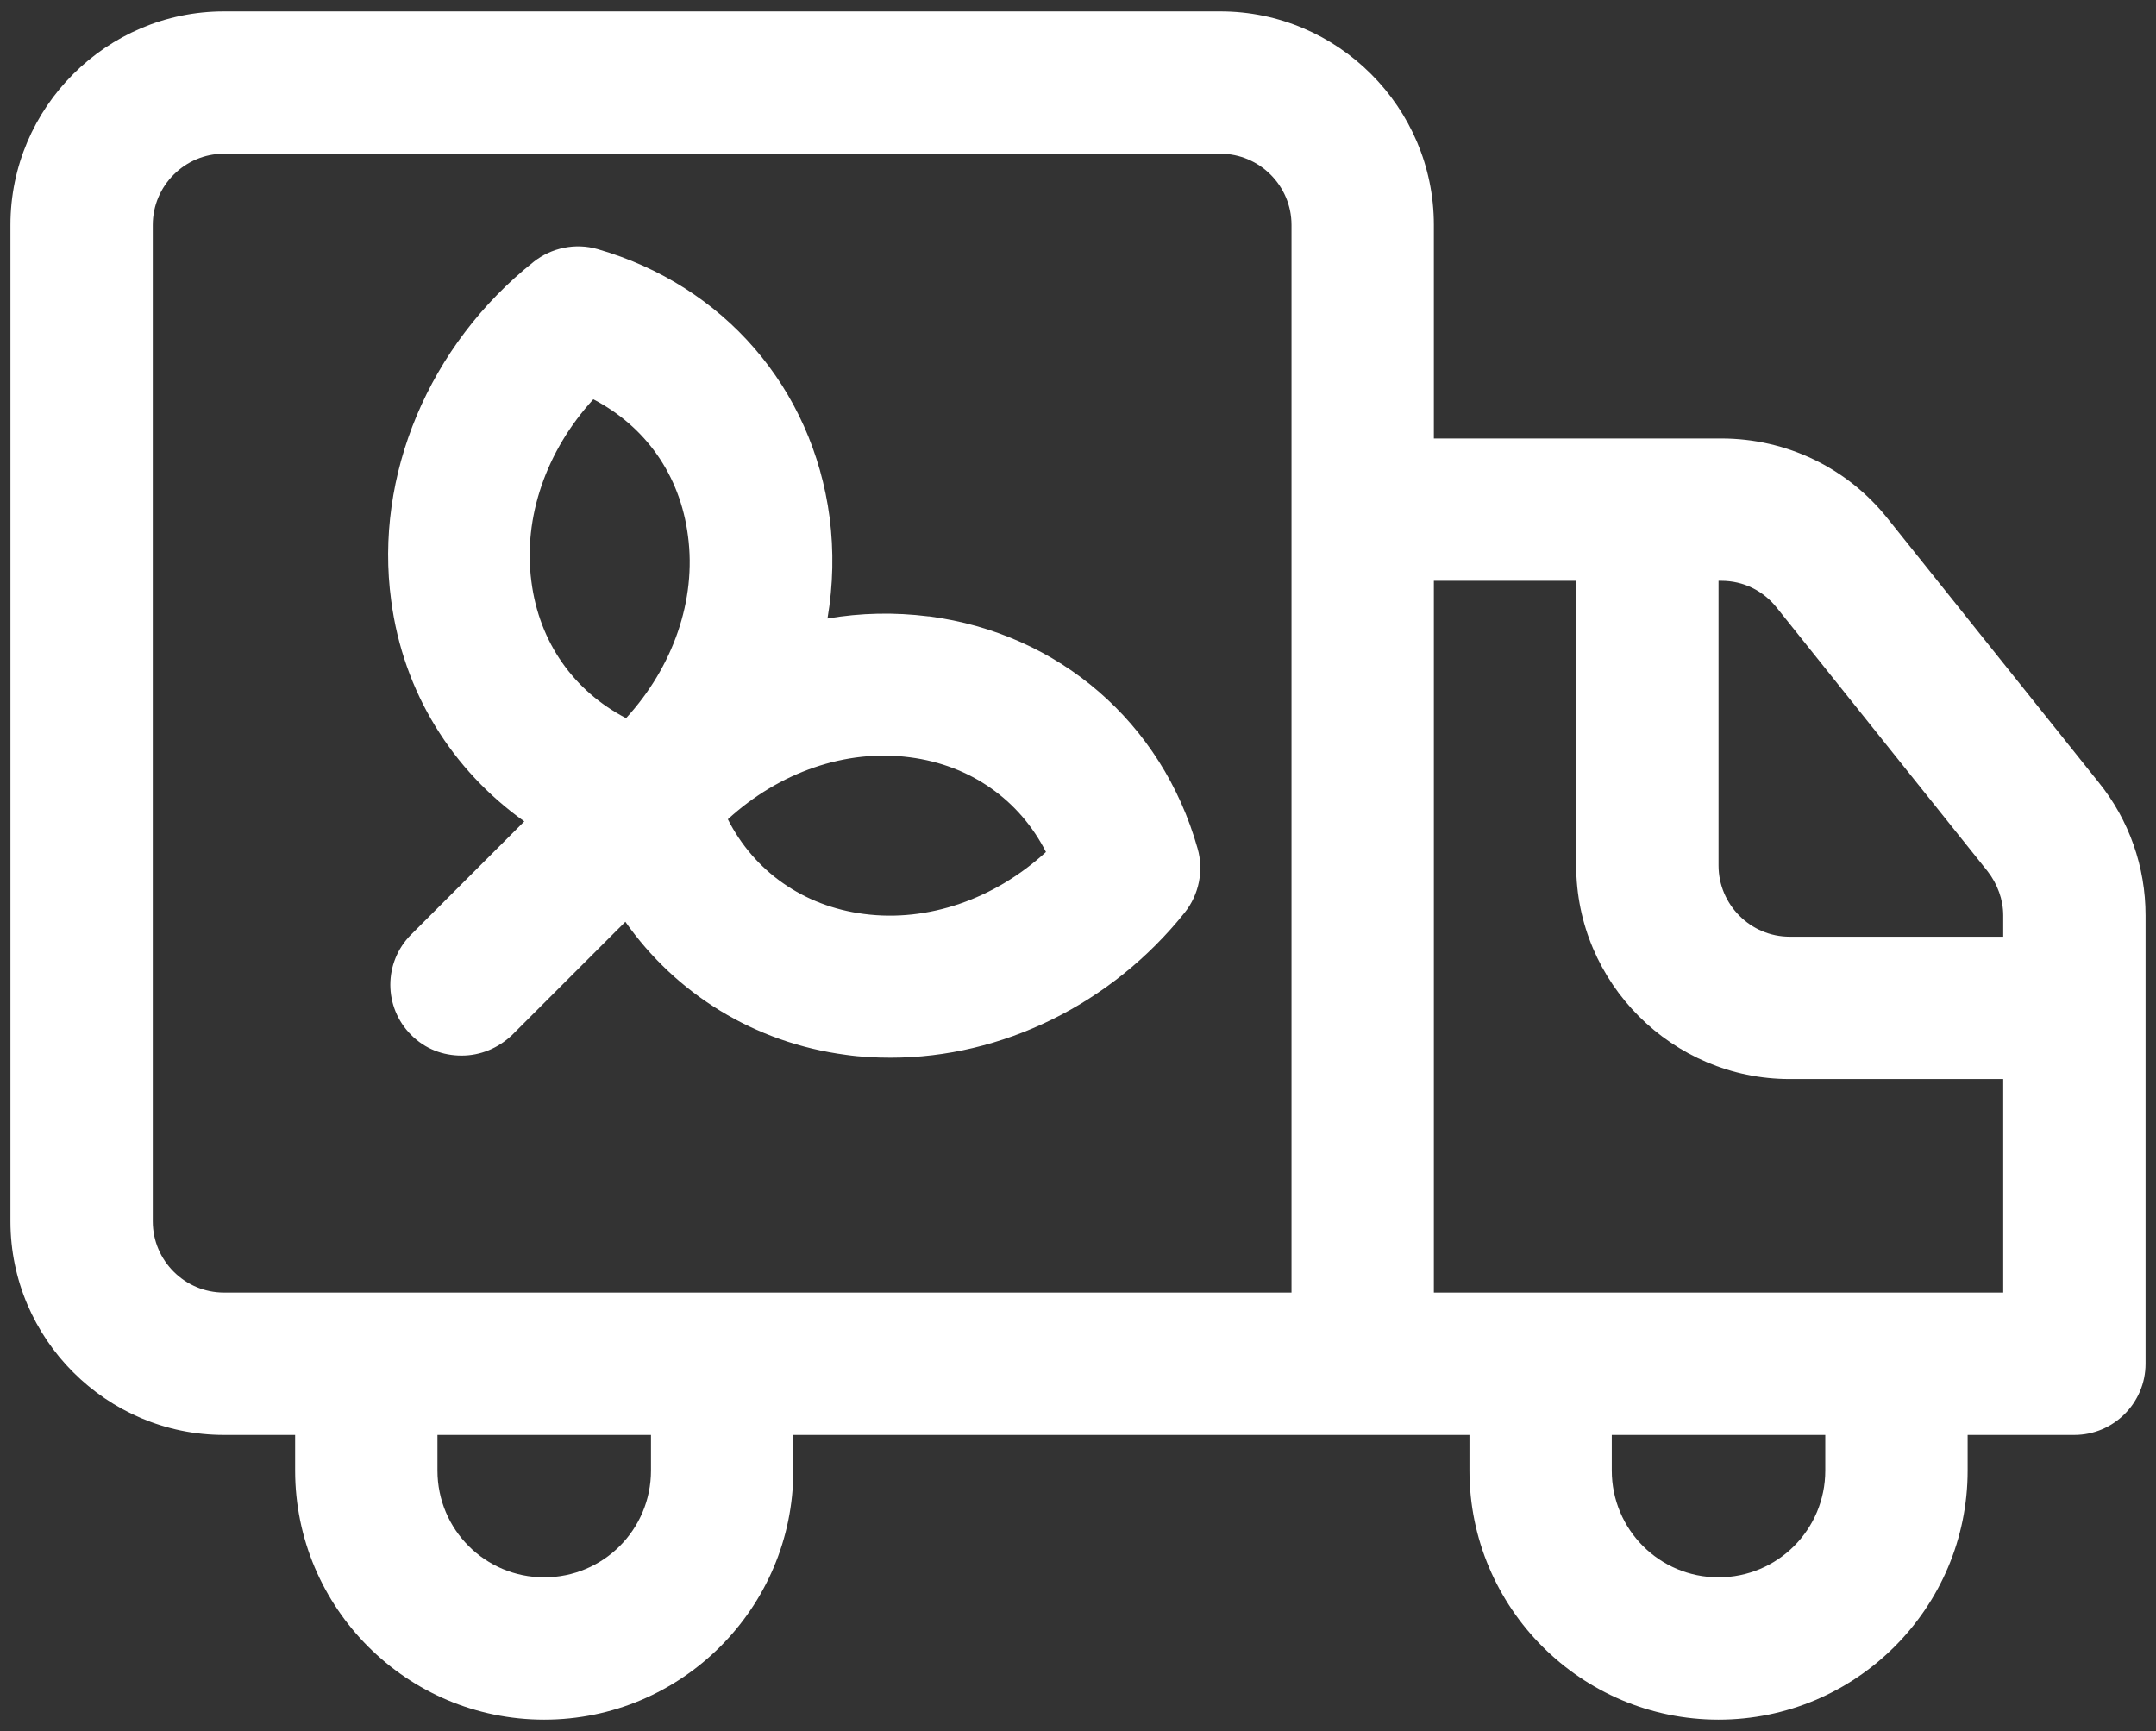
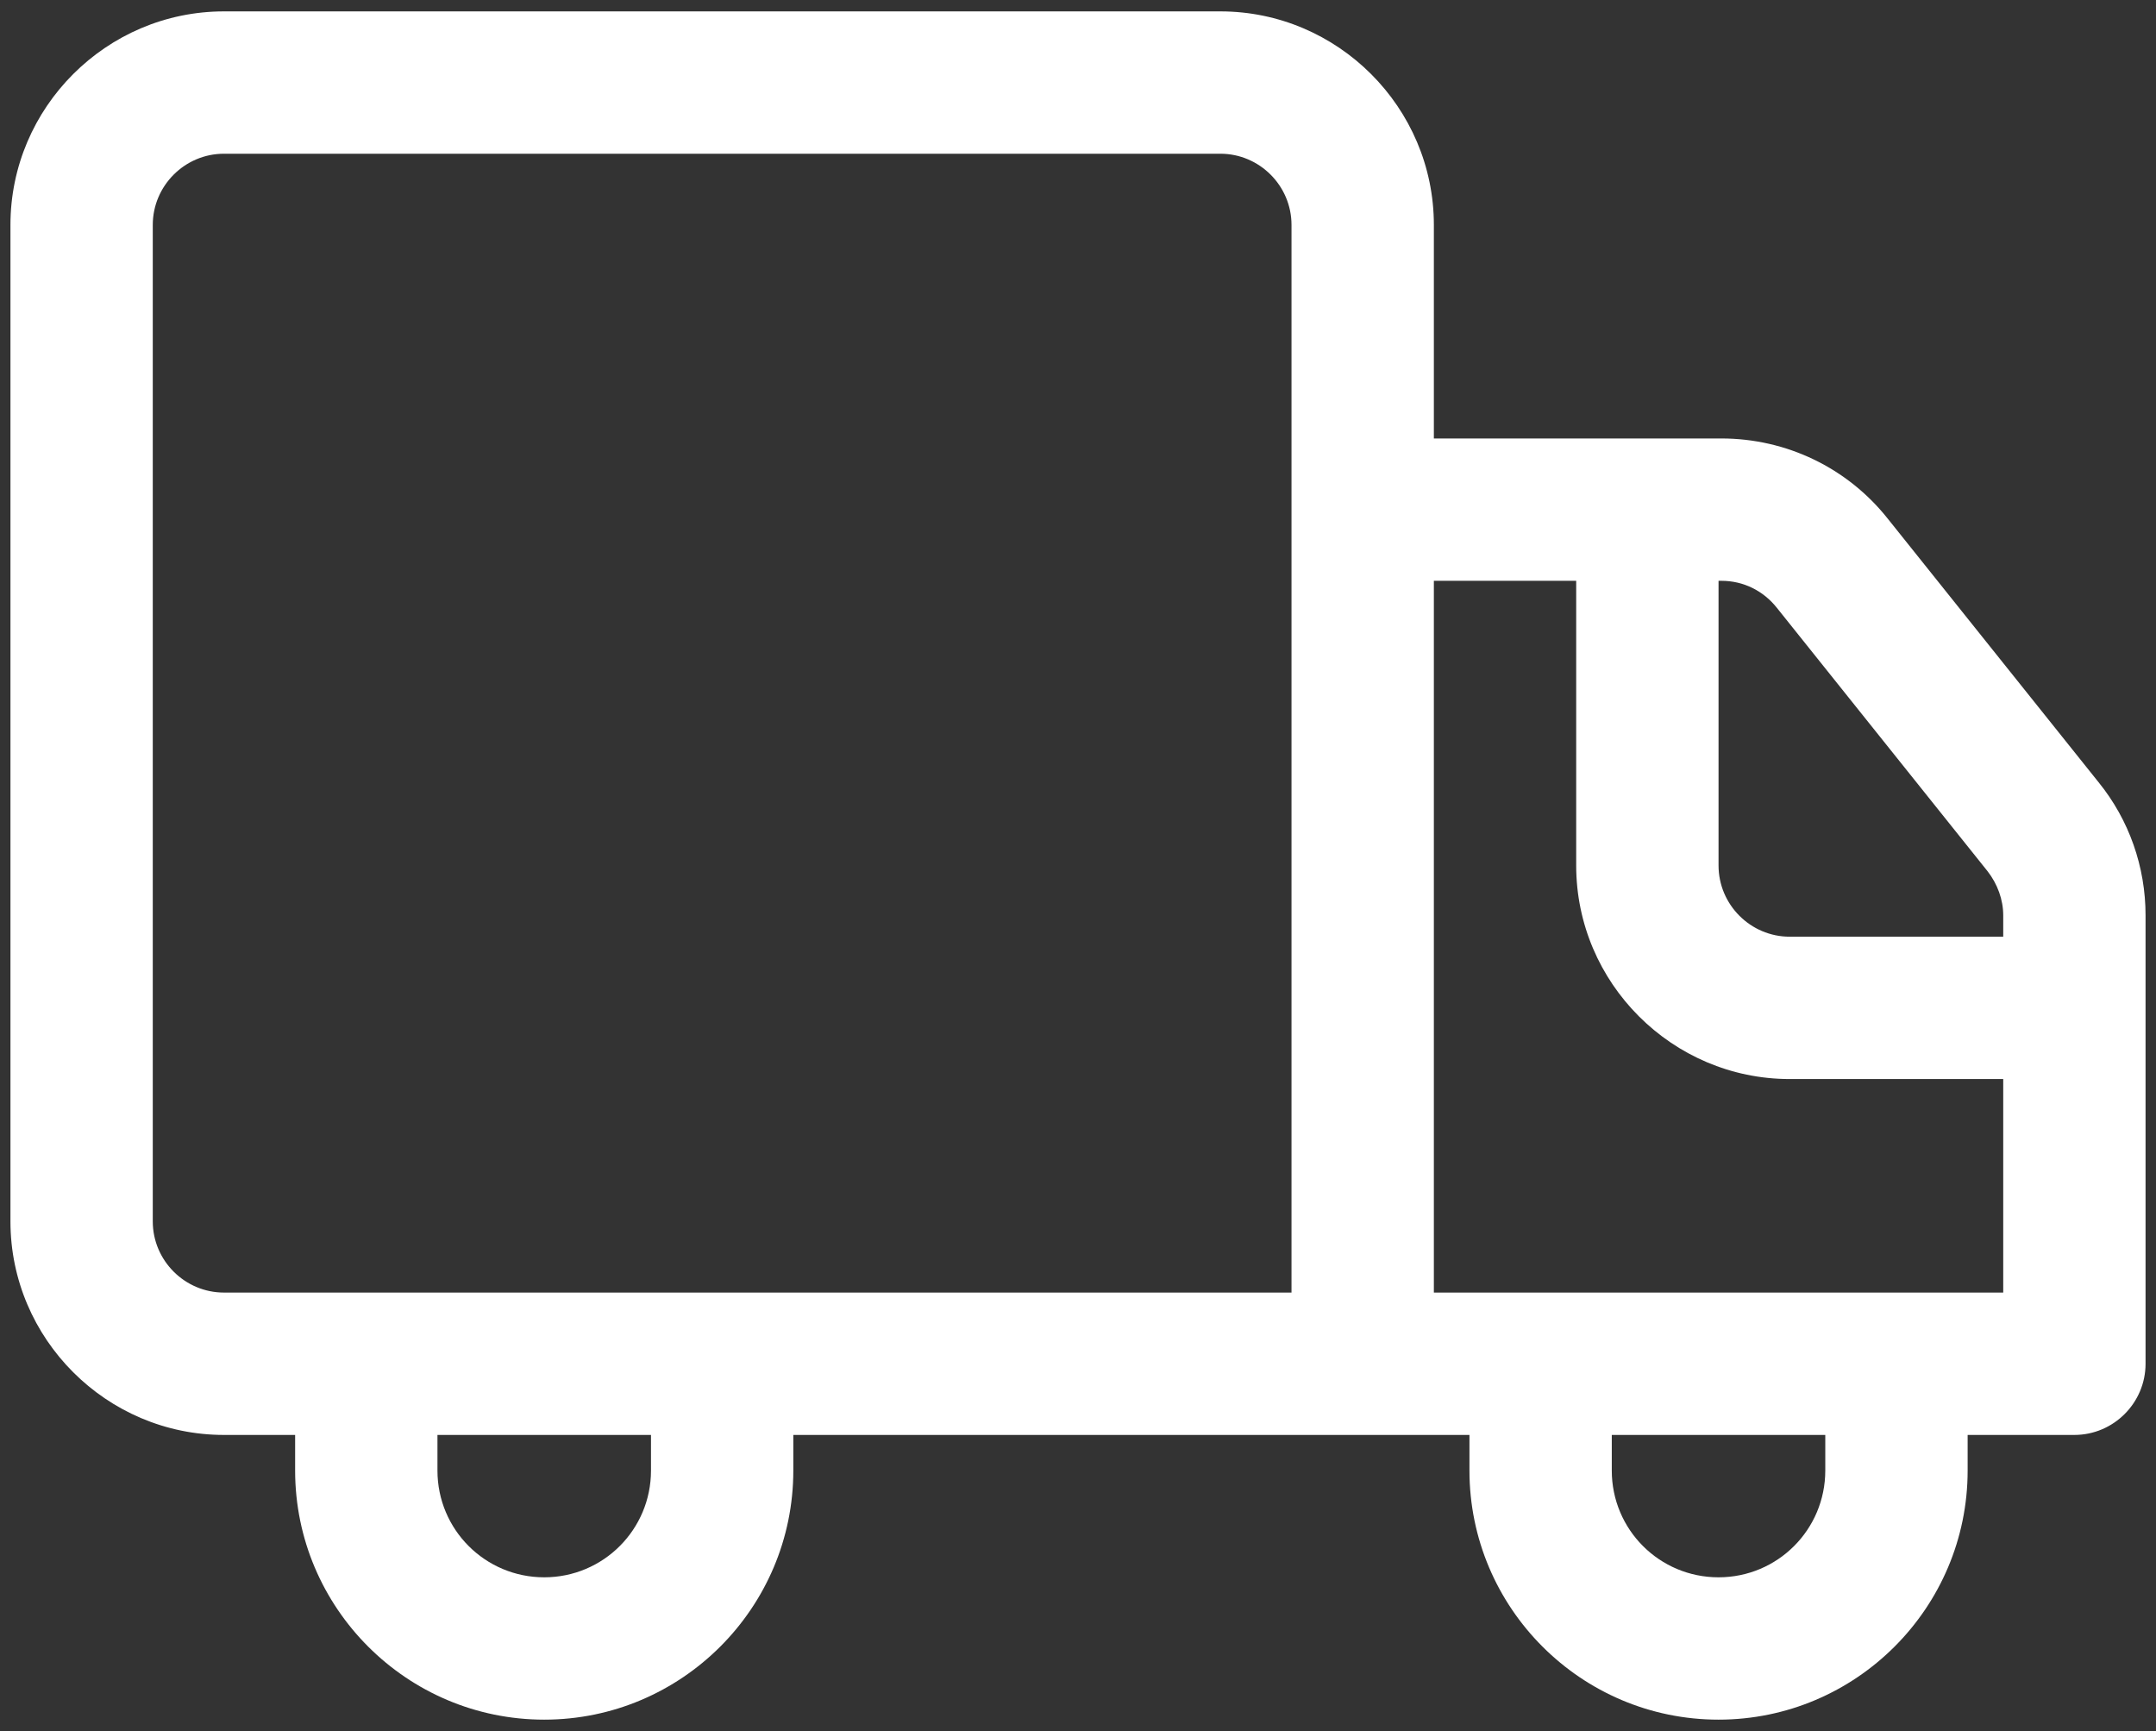
<svg xmlns="http://www.w3.org/2000/svg" width="71" height="57" viewBox="0 0 71 57" fill="none">
  <rect x="0" y="0" width="71" height="57" fill="#333333" stroke="none" />
-   <path d="M30.578 20.297C29.453 20.156 28.352 20.18 27.25 20.367C27.438 19.266 27.461 18.141 27.32 17.039C26.758 12.773 23.828 9.398 19.68 8.203C18.953 7.992 18.156 8.156 17.57 8.625C14.125 11.367 12.32 15.656 12.883 19.781C13.281 22.805 14.898 25.359 17.266 27.047L13.539 30.773C12.625 31.688 12.625 33.164 13.539 34.078C14.008 34.547 14.594 34.758 15.203 34.758C15.812 34.758 16.398 34.523 16.867 34.078L20.594 30.352C22.258 32.719 24.836 34.336 27.859 34.734C28.352 34.805 28.844 34.828 29.336 34.828C32.992 34.828 36.602 33.07 39.016 30.047C39.484 29.461 39.648 28.664 39.438 27.938C38.266 23.789 34.867 20.859 30.602 20.297H30.578ZM19.539 13.148C21.25 14.039 22.398 15.633 22.656 17.648C22.938 19.758 22.164 21.961 20.617 23.648C18.906 22.758 17.758 21.164 17.5 19.148C17.219 17.039 17.992 14.836 19.539 13.148ZM28.445 30.094C26.453 29.836 24.836 28.688 23.969 26.977C25.656 25.43 27.859 24.656 29.969 24.938C31.961 25.195 33.578 26.344 34.445 28.055C32.758 29.602 30.555 30.375 28.445 30.094Z" fill="white" />
  <path d="M69.109 25.758L62.172 17.086C60.836 15.398 58.82 14.438 56.688 14.438H47.219V7.406C47.219 3.539 44.055 0.375 40.188 0.375H7.375C3.508 0.375 0.344 3.539 0.344 7.406V40.219C0.344 44.086 3.508 47.25 7.375 47.25H9.719V48.422C9.719 52.945 13.398 56.625 17.922 56.625C22.445 56.625 26.125 52.945 26.125 48.422V47.25H48.391V48.422C48.391 52.945 52.07 56.625 56.594 56.625C61.117 56.625 64.797 52.945 64.797 48.422V47.25H68.312C69.602 47.25 70.656 46.195 70.656 44.906V30.141C70.656 28.547 70.117 27 69.109 25.758ZM21.438 48.422C21.438 50.367 19.867 51.938 17.922 51.938C15.977 51.938 14.406 50.367 14.406 48.422V47.25H21.438V48.422ZM42.531 42.562H7.375C6.086 42.562 5.031 41.508 5.031 40.219V7.406C5.031 6.117 6.086 5.062 7.375 5.062H40.188C41.477 5.062 42.531 6.117 42.531 7.406V42.562ZM58.516 20.016L65.453 28.688C65.781 29.109 65.969 29.625 65.969 30.141V30.844H58.938C57.648 30.844 56.594 29.789 56.594 28.5V19.125H56.688C57.414 19.125 58.07 19.453 58.516 20.016ZM60.109 48.422C60.109 50.367 58.539 51.938 56.594 51.938C54.648 51.938 53.078 50.367 53.078 48.422V47.25H60.109V48.422ZM47.219 42.562V19.125H51.906V28.5C51.906 32.367 55.07 35.531 58.938 35.531H65.969V42.562H47.219Z" fill="white" />
</svg>